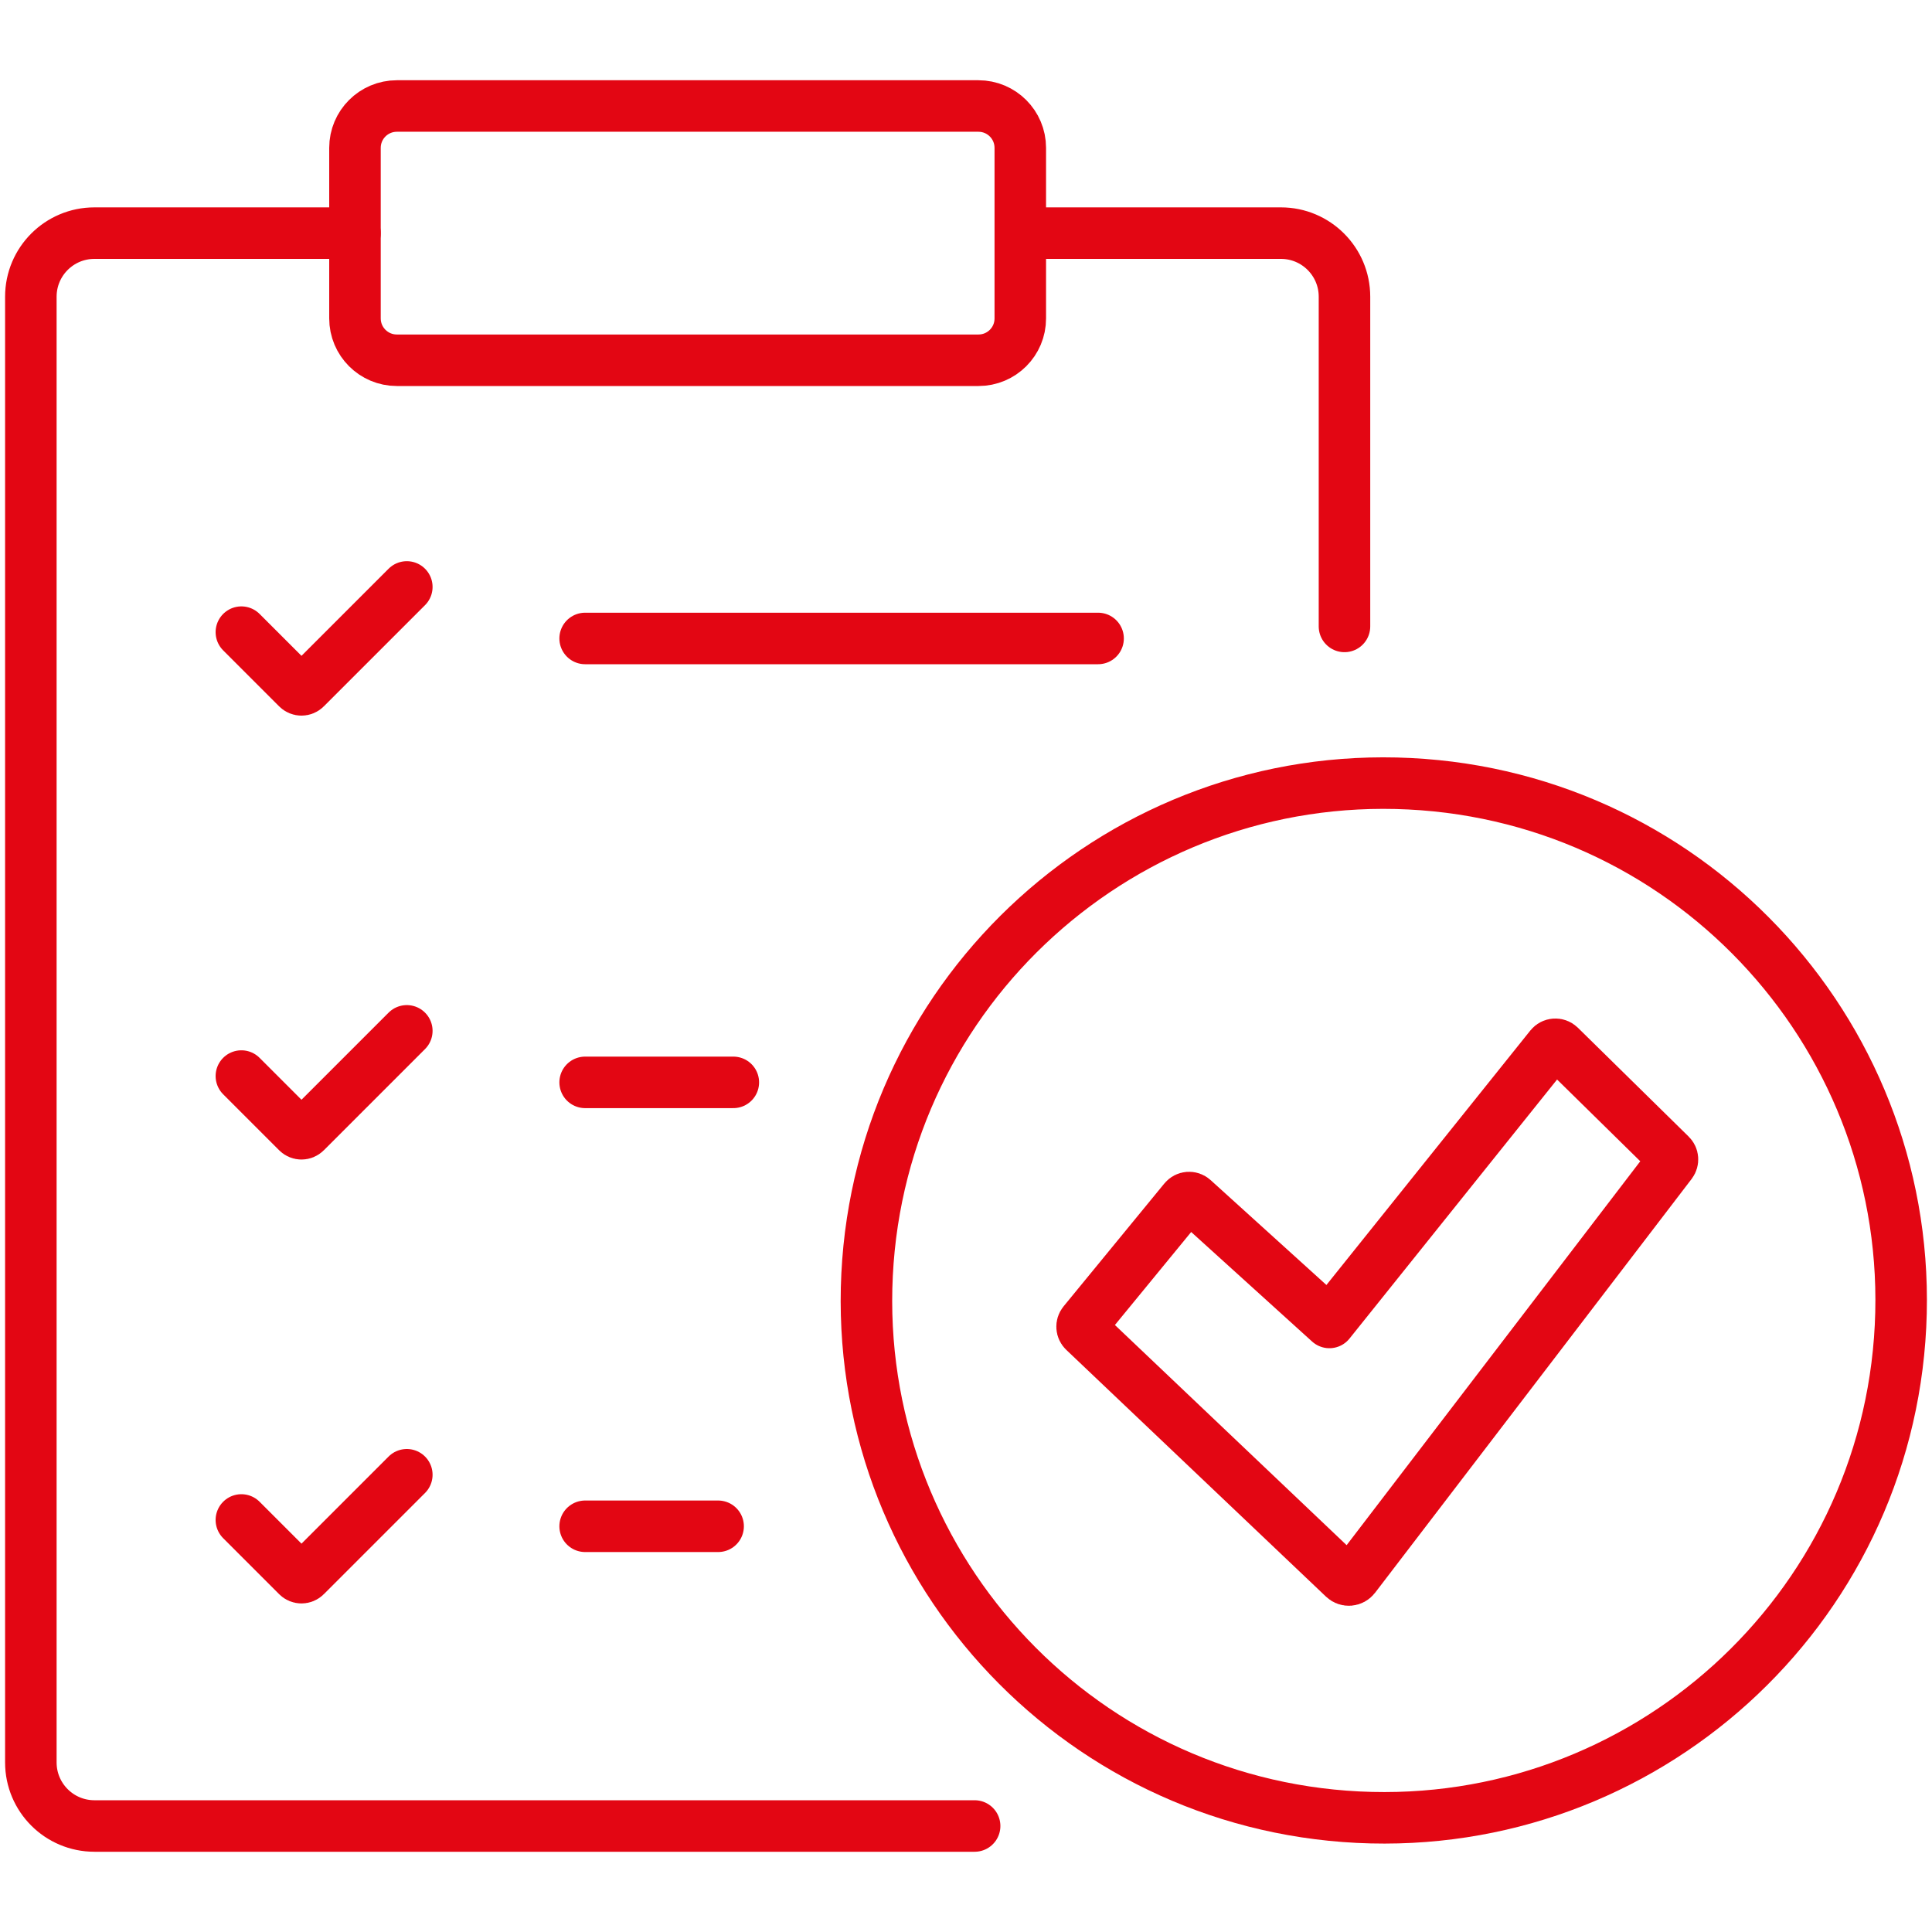
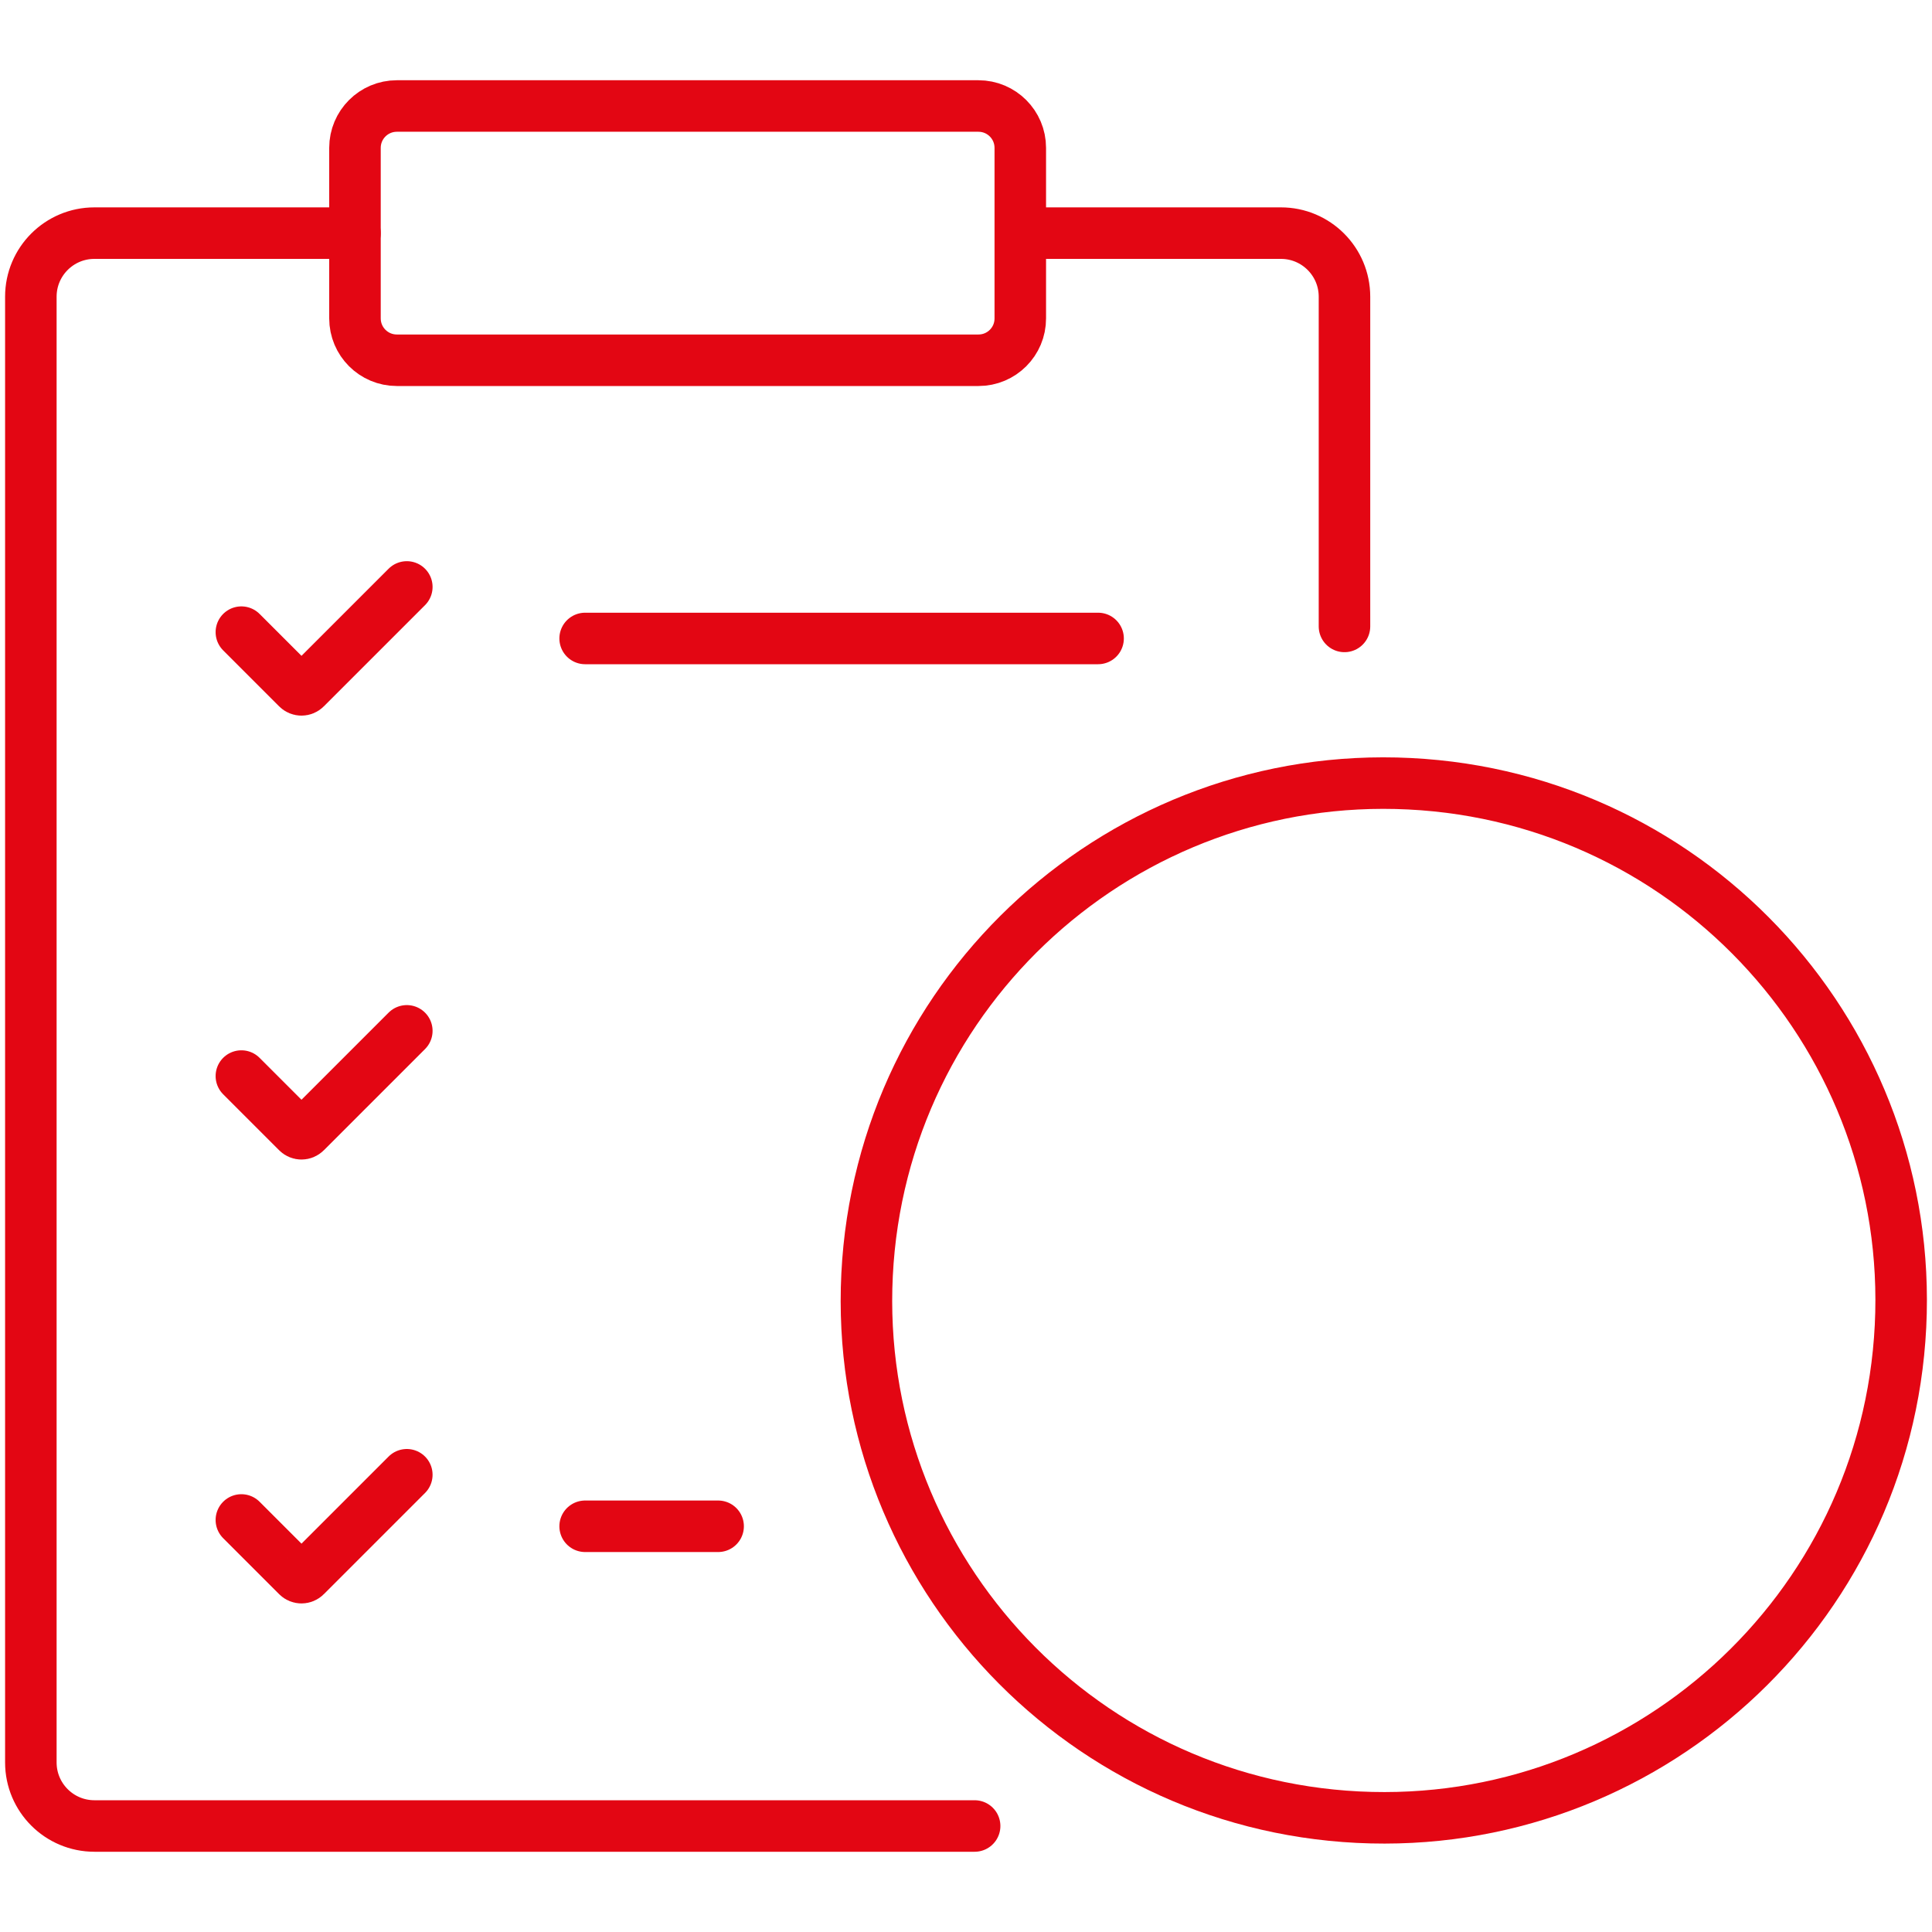
<svg xmlns="http://www.w3.org/2000/svg" version="1.1" id="Ebene_1" x="0px" y="0px" viewBox="0 0 300 300" style="enable-background:new 0 0 300 300;" xml:space="preserve">
  <style type="text/css">
	.st0{enable-background:new    ;}
	.st1{fill-rule:evenodd;clip-rule:evenodd;}
	.st2{fill:none;stroke:#797979;stroke-width:8;stroke-linecap:round;stroke-linejoin:round;}
	.st3{fill:none;stroke:#000000;stroke-width:8;stroke-linecap:round;stroke-linejoin:round;}
	.st4{fill:none;stroke:#E30613;stroke-width:3.5;stroke-linejoin:round;}
	.st5{fill:none;stroke:#797979;stroke-width:3.5;stroke-linejoin:round;}
	.st6{fill:none;stroke:#E30613;stroke-width:8;stroke-linecap:round;stroke-linejoin:round;}
	.st7{fill:none;stroke:#E30613;stroke-width:2;stroke-linecap:round;stroke-linejoin:round;}
</style>
  <g>
    <g>
      <g>
        <g>
          <g>
            <g>
-               <path class="st6" d="M259.5,180.63l-49.16,64.27c-0.41,0.53-1.19,0.6-1.68,0.13l-40.33-38.32c-0.37-0.35-0.41-0.93-0.08-1.33        l15.64-19.07c0.35-0.43,1-0.48,1.41-0.1l21.13,19.14l34.32-42.83c0.36-0.45,1.04-0.49,1.45-0.09l17.21,16.91        C259.76,179.68,259.8,180.23,259.5,180.63z" />
-             </g>
+               </g>
          </g>
        </g>
      </g>
      <g>
        <g>
          <g>
            <g>
              <g>
                <g>
                  <g>
                    <g>
                      <path class="st6" d="M295.11,205.94c-2.21,44.31-39.93,78.44-84.24,76.23c-44.31-2.21-78.44-39.93-76.23-84.24            c2.21-44.31,39.93-78.44,84.24-76.23C263.19,123.91,297.32,161.62,295.11,205.94z" />
                    </g>
                  </g>
                </g>
              </g>
            </g>
          </g>
        </g>
      </g>
    </g>
    <g>
      <path class="st6" d="M208.77,97.27v-51.2c0-5.45-4.42-9.87-9.87-9.87h-40.46" />
      <path class="st6" d="M55.12,36.2H14.66c-5.45,0-9.87,4.42-9.87,9.87v227.6c0,5.45,4.42,9.87,9.87,9.87h136.68" />
      <path class="st6" d="M151.94,55.94H61.62c-3.59,0-6.5-2.91-6.5-6.5V22.96c0-3.59,2.91-6.5,6.5-6.5h90.31c3.59,0,6.5,2.91,6.5,6.5    v26.48C158.44,53.03,155.53,55.94,151.94,55.94z" />
      <path class="st6" d="M63.17,91.14l-15.72,15.72c-0.35,0.35-0.92,0.35-1.27,0l-8.7-8.7" />
      <path class="st6" d="M63.17,160.07l-15.72,15.72c-0.35,0.35-0.92,0.35-1.27,0l-8.7-8.7" />
      <path class="st6" d="M63.17,229l-15.72,15.72c-0.35,0.35-0.92,0.35-1.27,0l-8.7-8.7" />
      <line class="st6" x1="90.86" y1="99.14" x2="170.51" y2="99.14" />
-       <line class="st6" x1="90.86" y1="168.07" x2="113.87" y2="168.07" />
      <line class="st6" x1="90.86" y1="237" x2="111.51" y2="237" />
    </g>
  </g>
</svg>